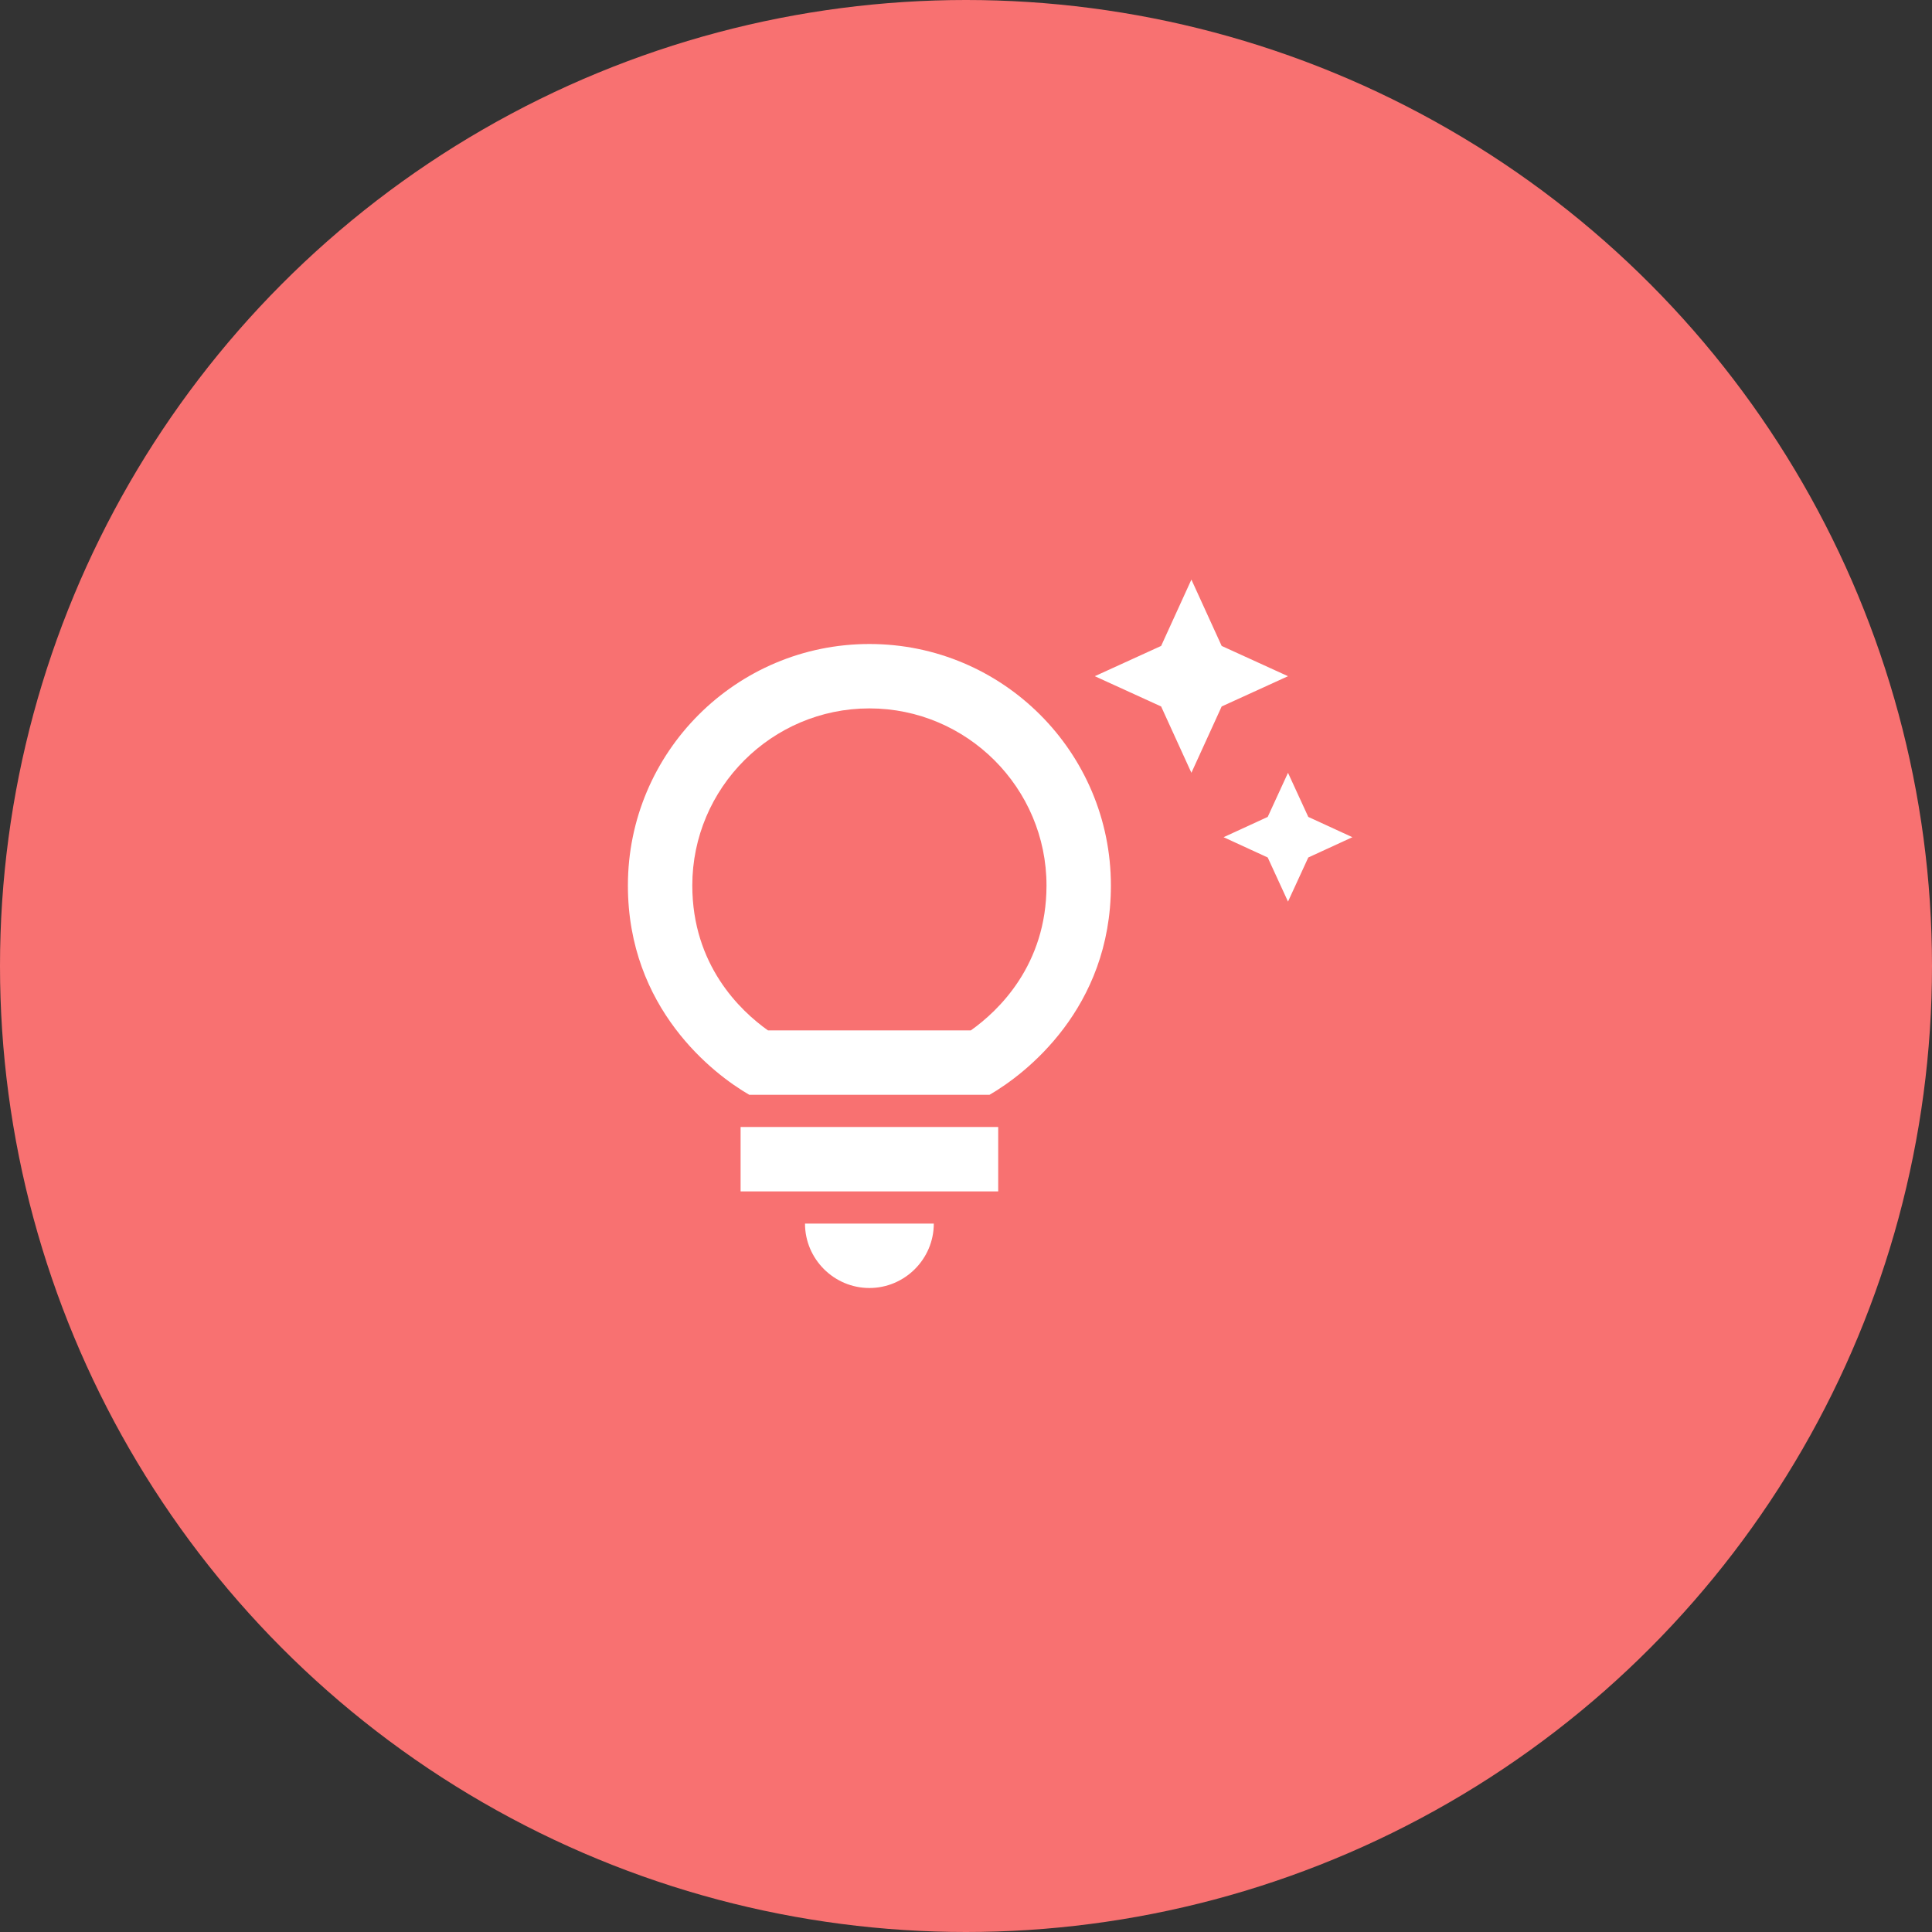
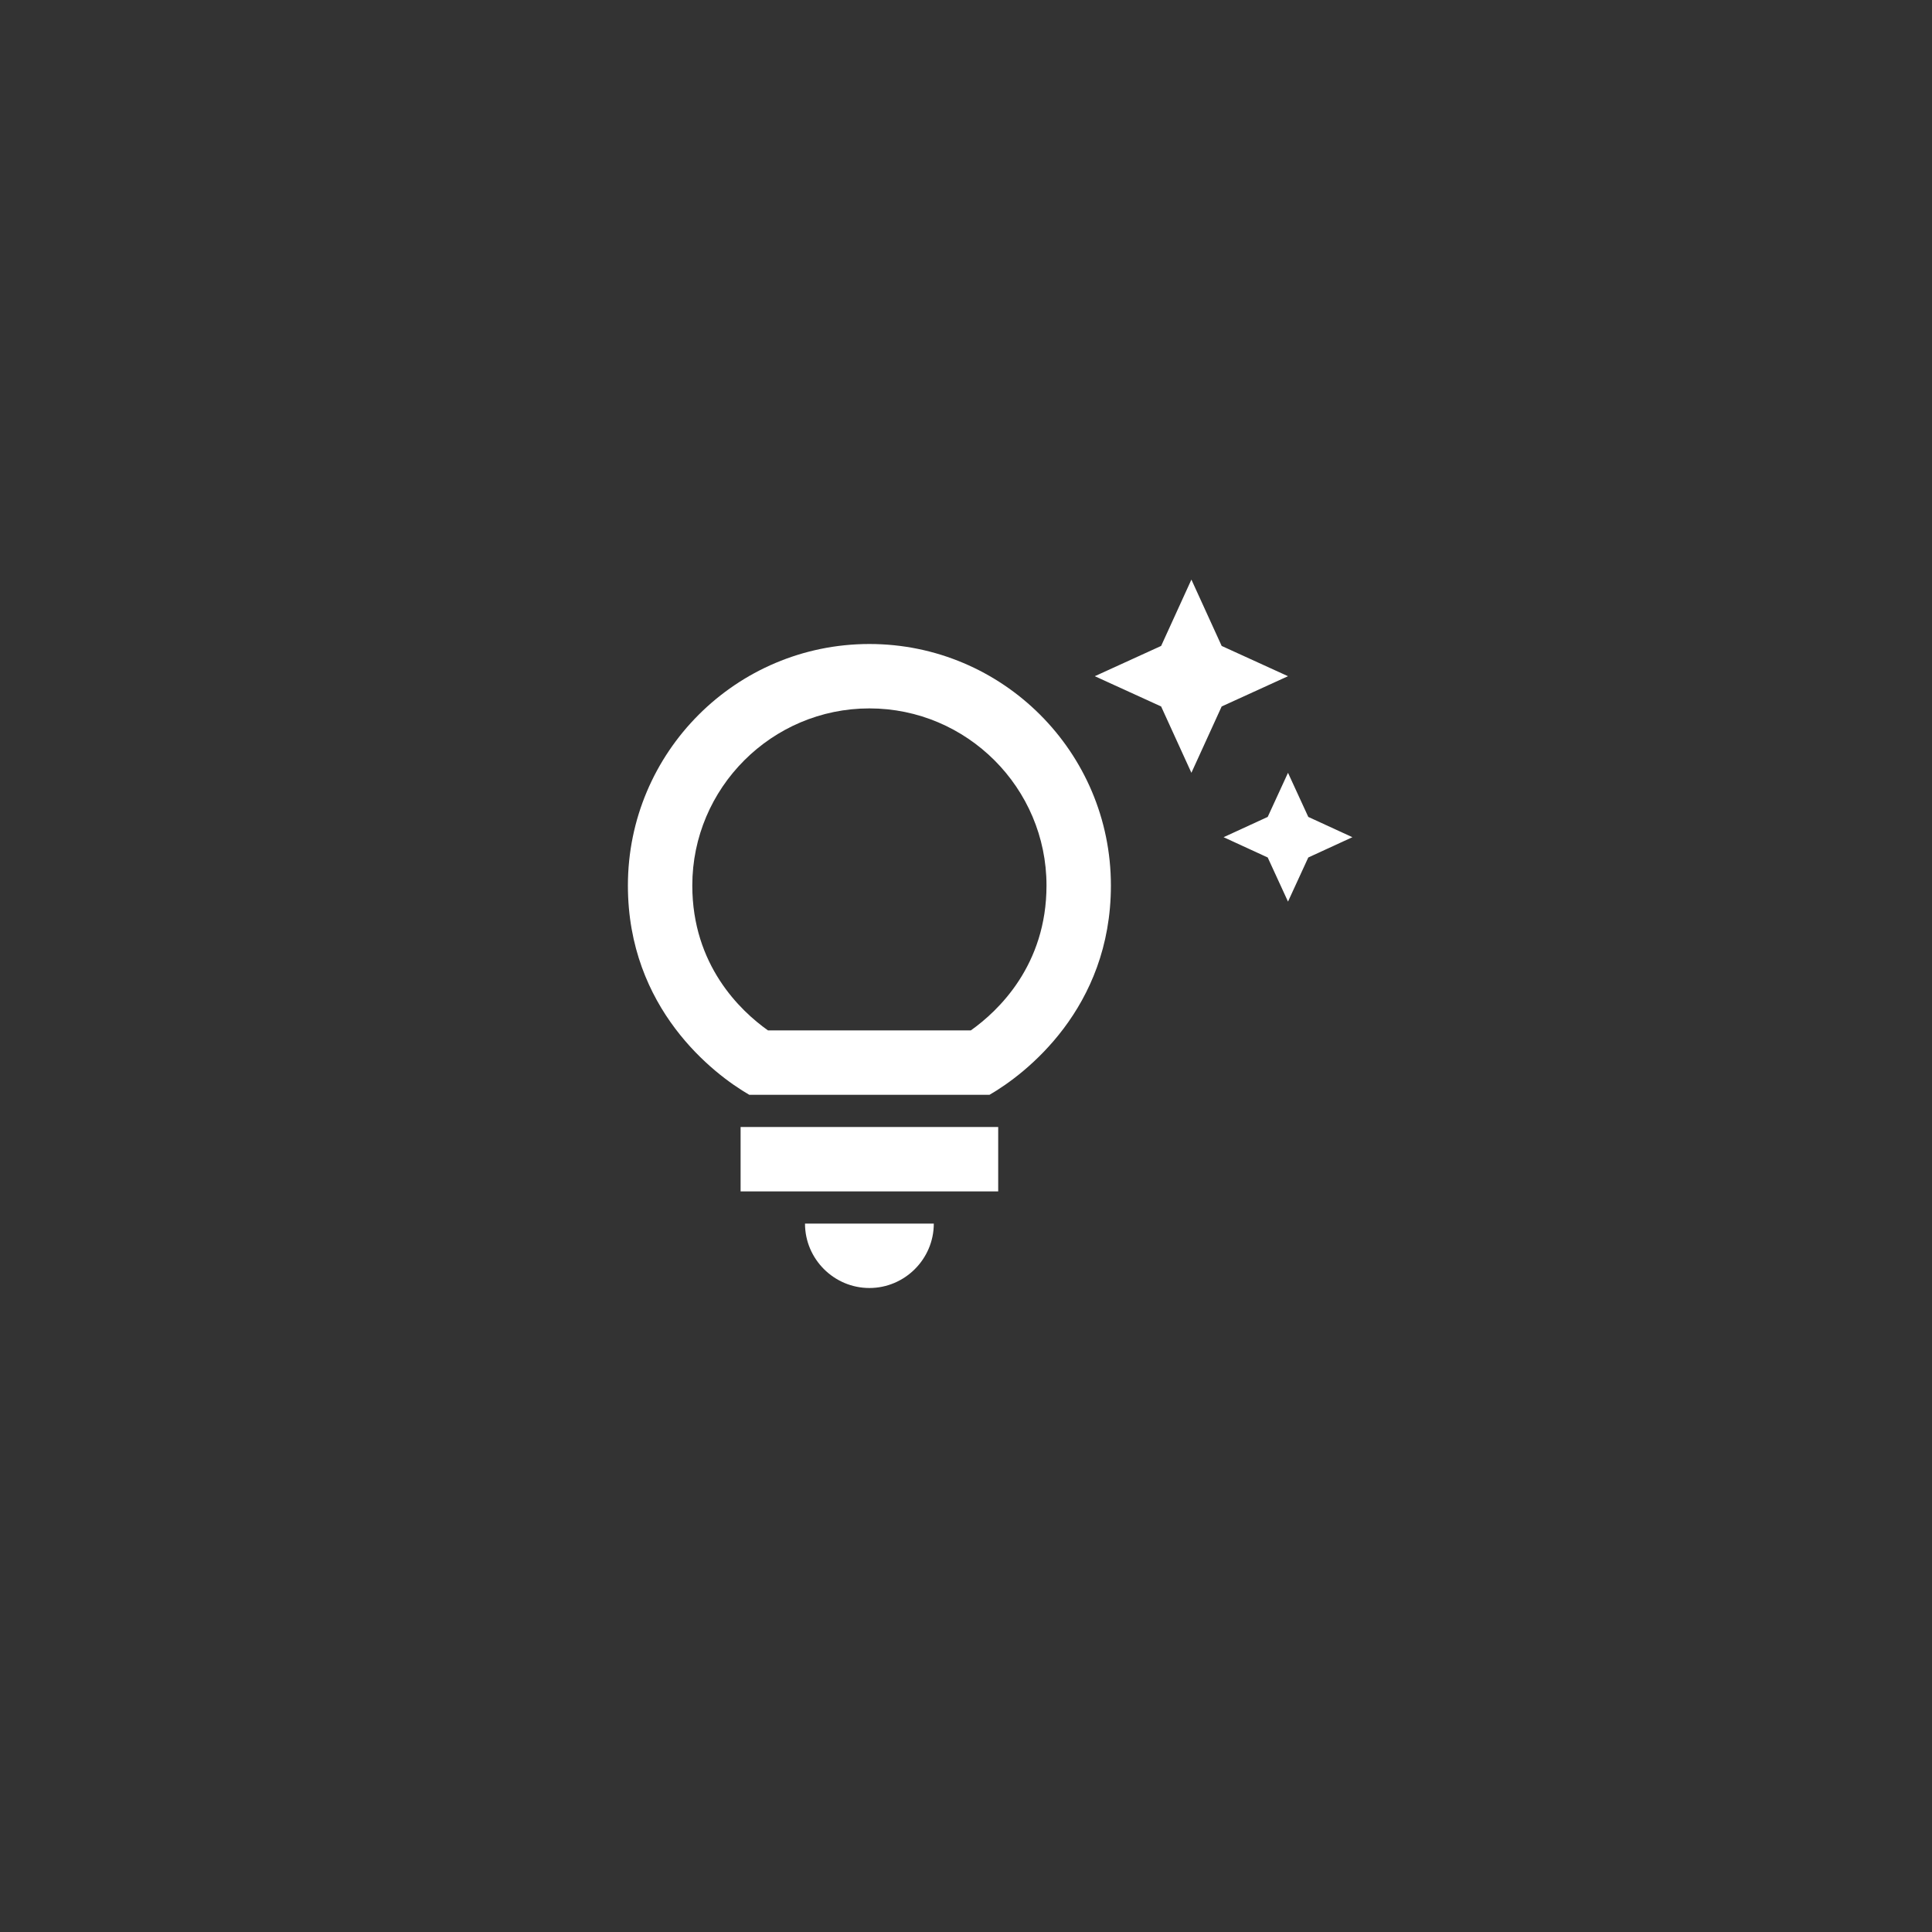
<svg xmlns="http://www.w3.org/2000/svg" width="60" height="60" viewBox="0 0 60 60" fill="none">
  <rect x="0" y="0" width="60" height="60" fill="#333333" stroke="none" />
-   <circle cx="30" cy="30" r="30" fill="#F87171" />
  <path d="M25 38H29C29 39.1 28.1 40 27 40C25.9 40 25 39.1 25 38ZM23 37H31V35H23V37ZM34.5 27.5C34.5 31.32 31.84 33.36 30.73 34H23.27C22.16 33.36 19.5 31.32 19.5 27.5C19.5 23.36 22.86 20 27 20C31.14 20 34.5 23.36 34.5 27.5ZM32.5 27.5C32.5 24.47 30.03 22 27 22C23.97 22 21.5 24.47 21.5 27.5C21.5 29.97 22.99 31.39 23.85 32H30.15C31.01 31.39 32.5 29.97 32.5 27.5ZM39.37 25.37L38 26L39.37 26.63L40 28L40.63 26.63L42 26L40.63 25.37L40 24L39.37 25.37ZM37 24L37.94 21.94L40 21L37.94 20.06L37 18L36.06 20.06L34 21L36.06 21.94L37 24Z" fill="white" />
</svg>